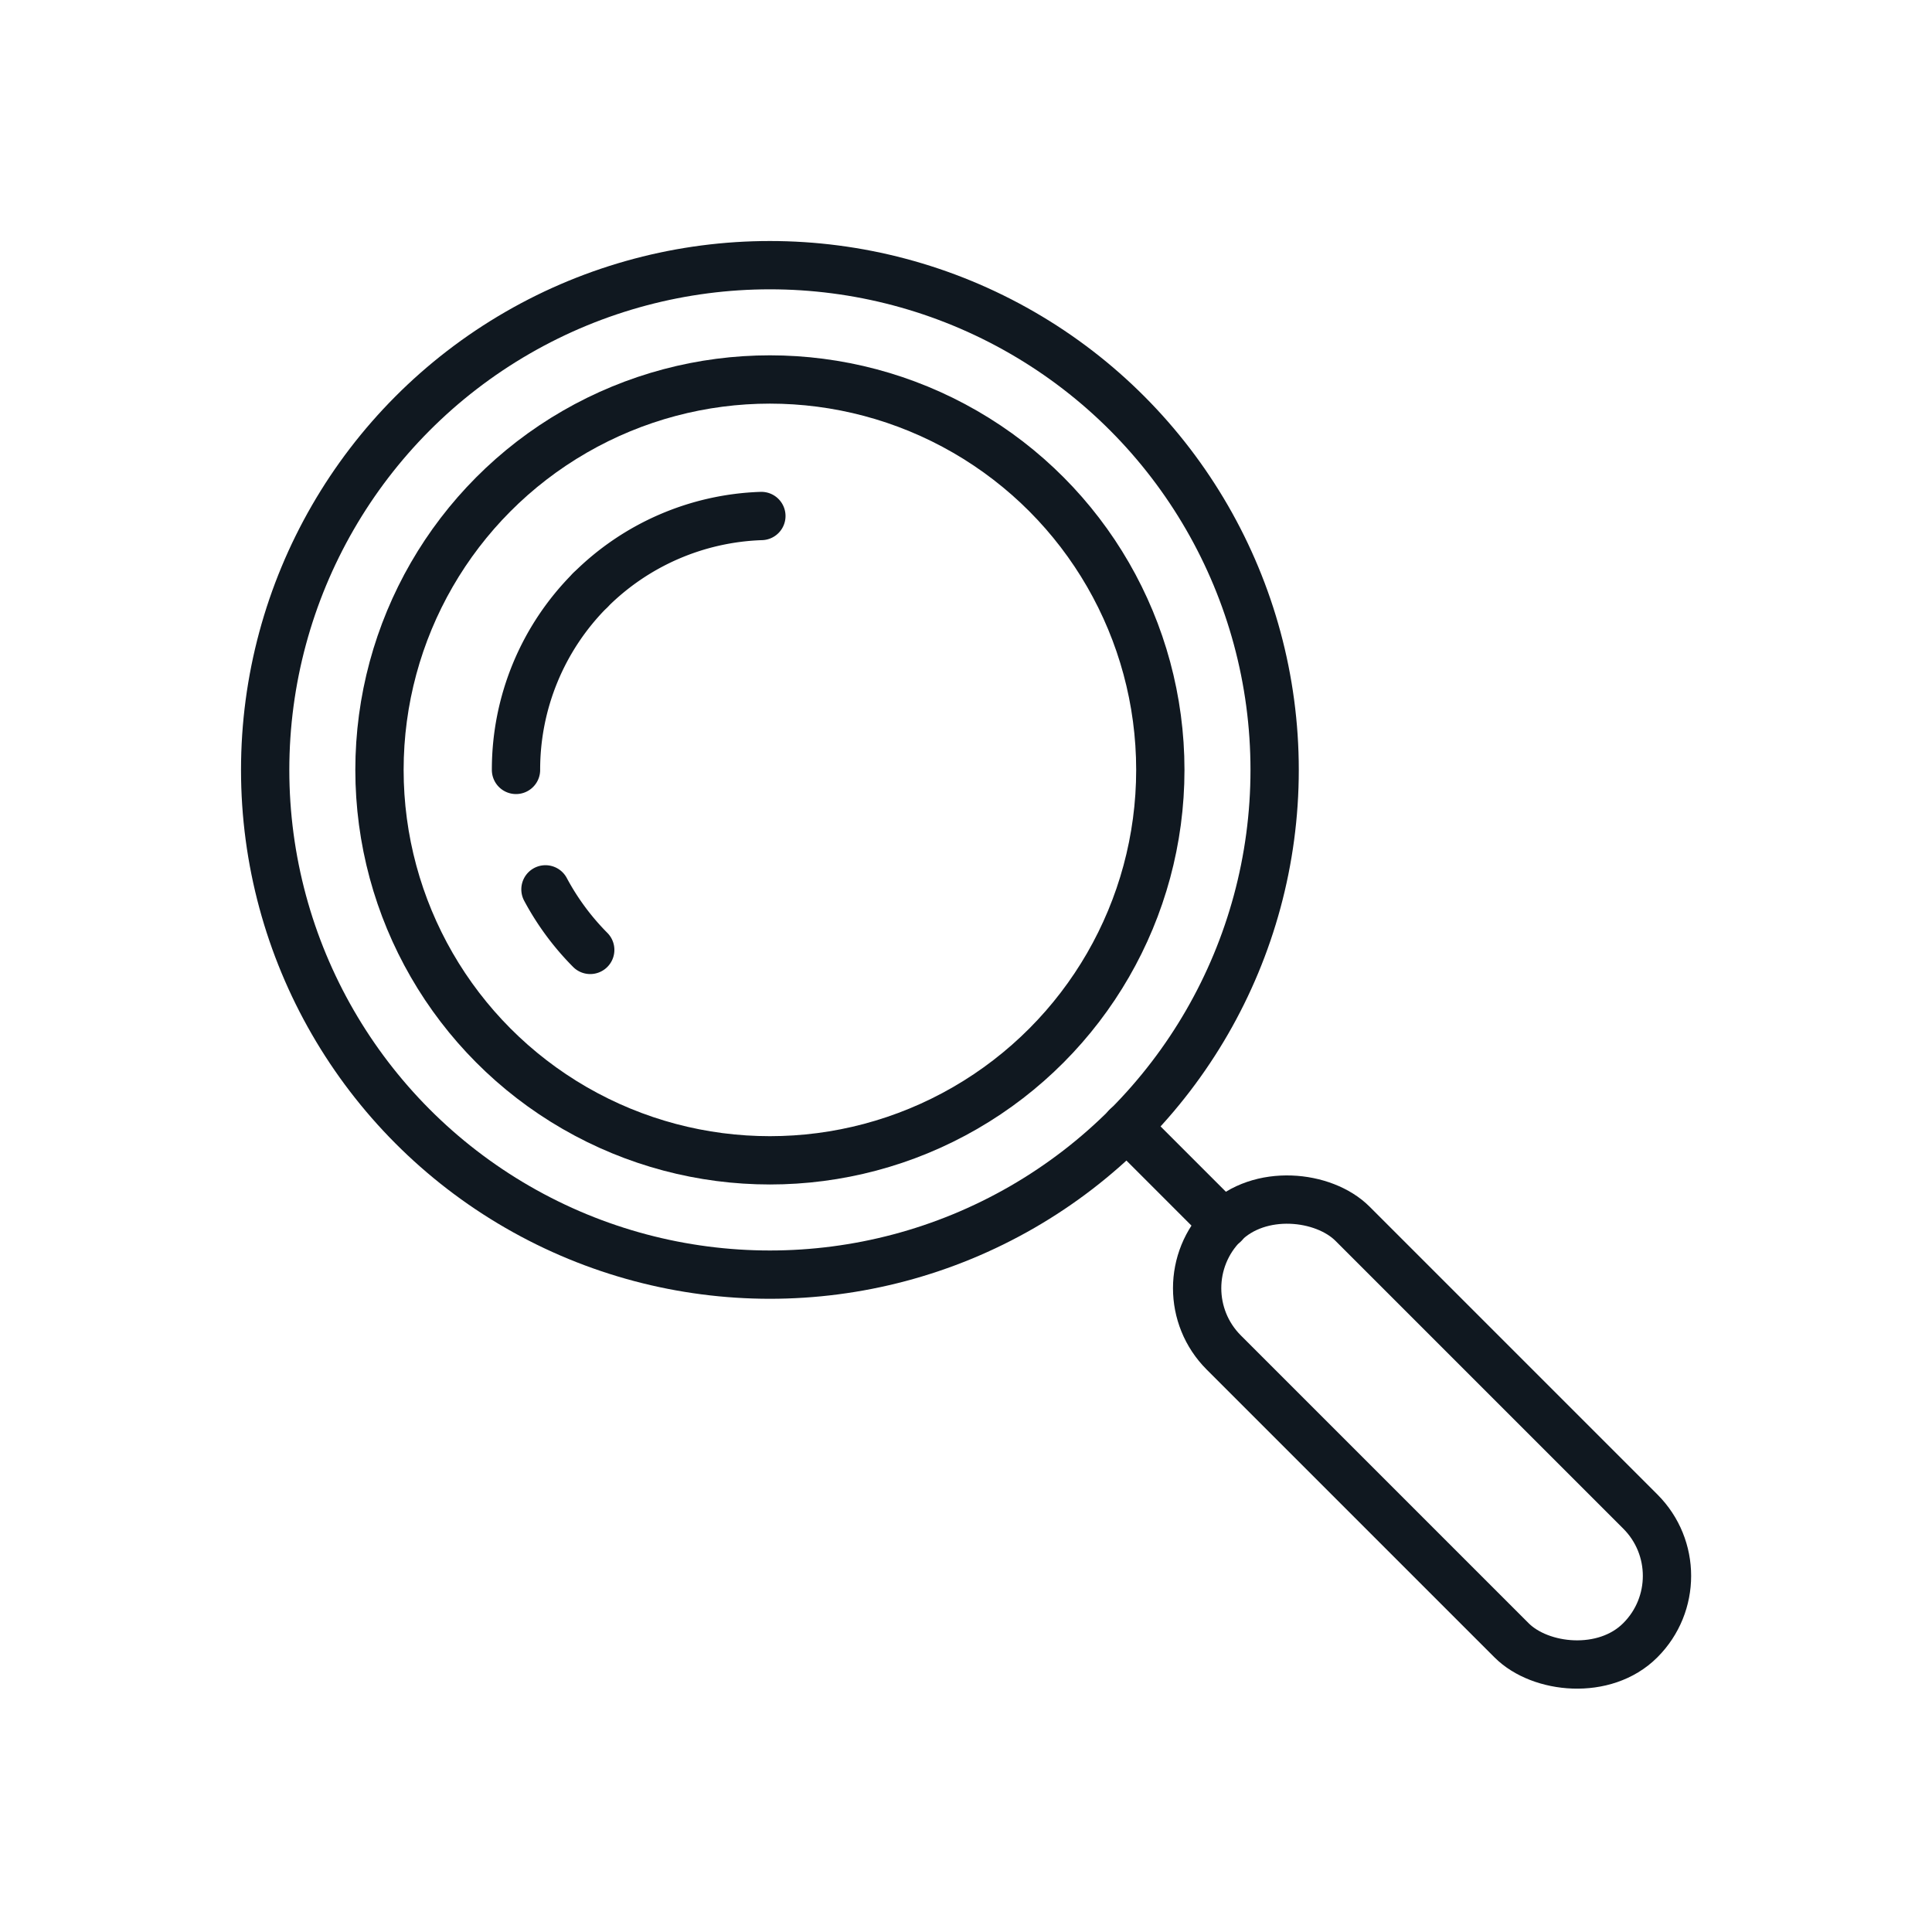
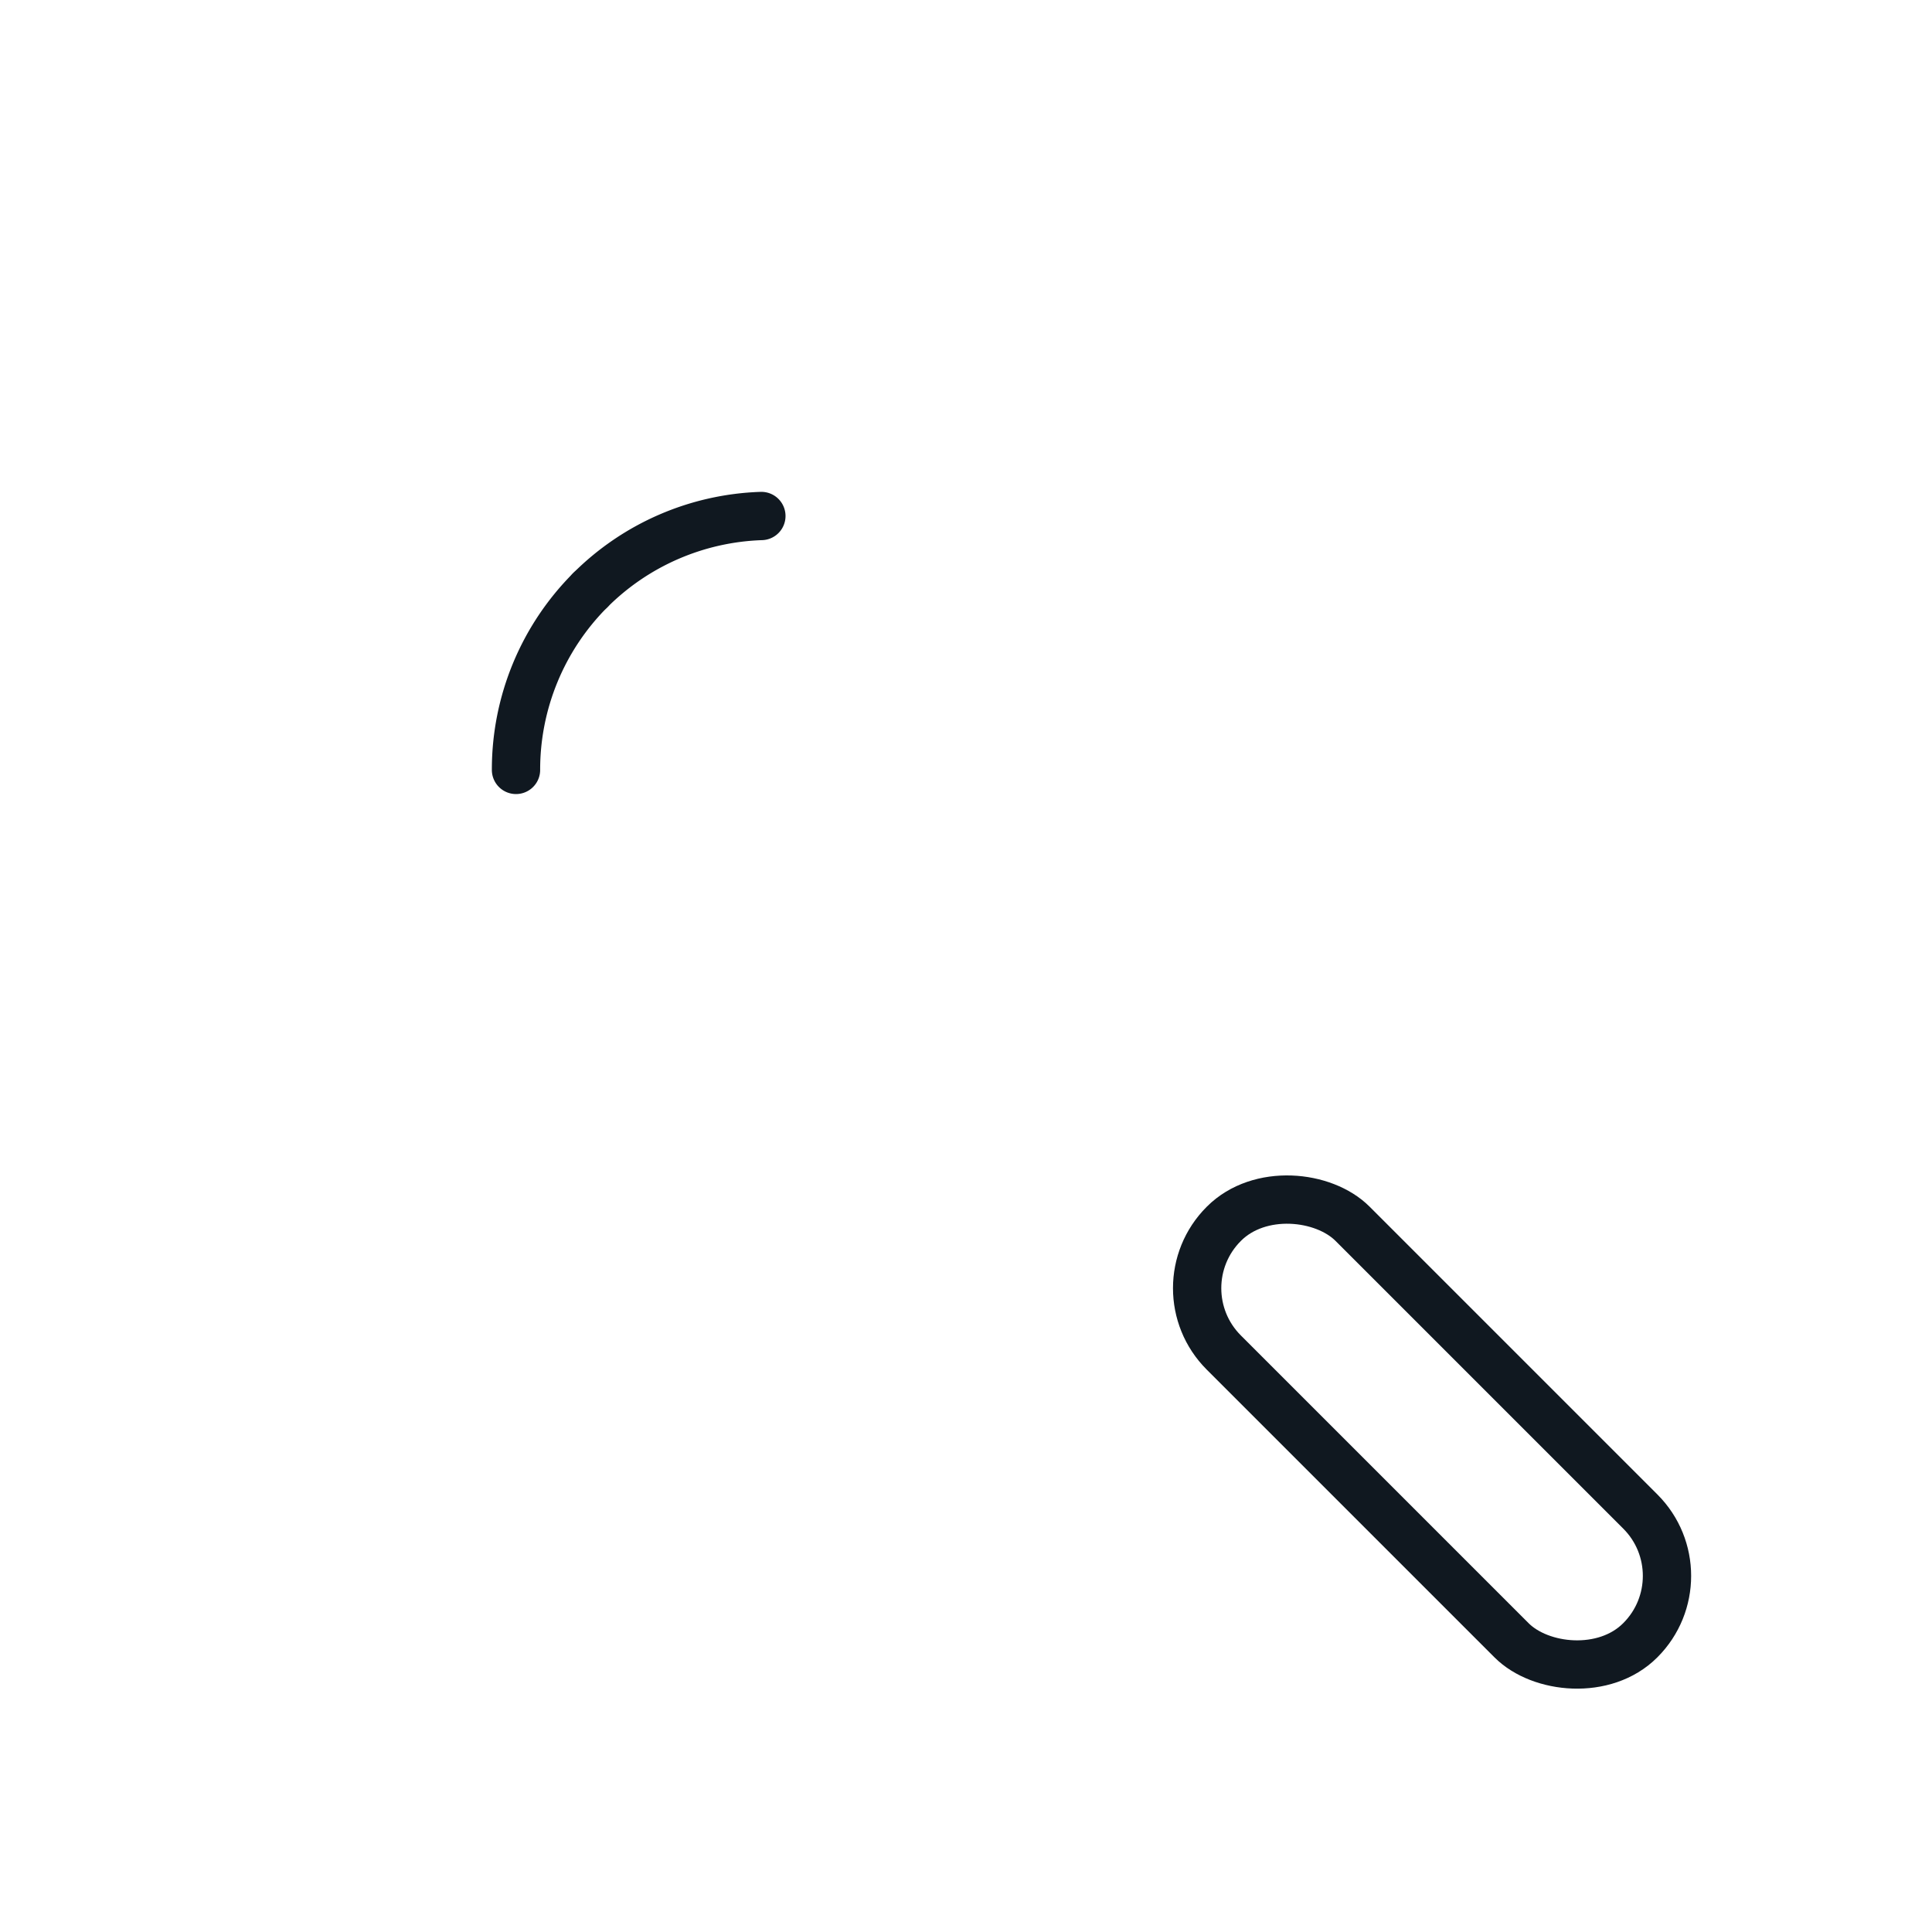
<svg xmlns="http://www.w3.org/2000/svg" viewBox="0 0 120 120">
  <defs>
    <style>.a{fill:none;stroke:#101820;stroke-linecap:round;stroke-linejoin:round;stroke-width:3px;}</style>
  </defs>
  <title>Causeway_IconCollection_v7</title>
-   <circle class="a" cx="47.82" cy="47.82" r="31.35" />
-   <circle class="a" cx="47.82" cy="47.82" r="24.25" />
  <path class="a" d="M32.05,47.82a15.76,15.76,0,0,1,4.61-11.16" />
-   <path class="a" d="M36.66,59a16.12,16.12,0,0,1-2.78-3.76" />
  <path class="a" d="M36.66,36.66a15.77,15.77,0,0,1,10.63-4.61" />
-   <line class="a" x1="69.98" y1="69.98" x2="76.03" y2="76.03" />
  <rect class="a" x="83.3" y="70.66" width="11.31" height="36.58" rx="5.65" transform="translate(-36.85 88.95) rotate(-45)" />
</svg>